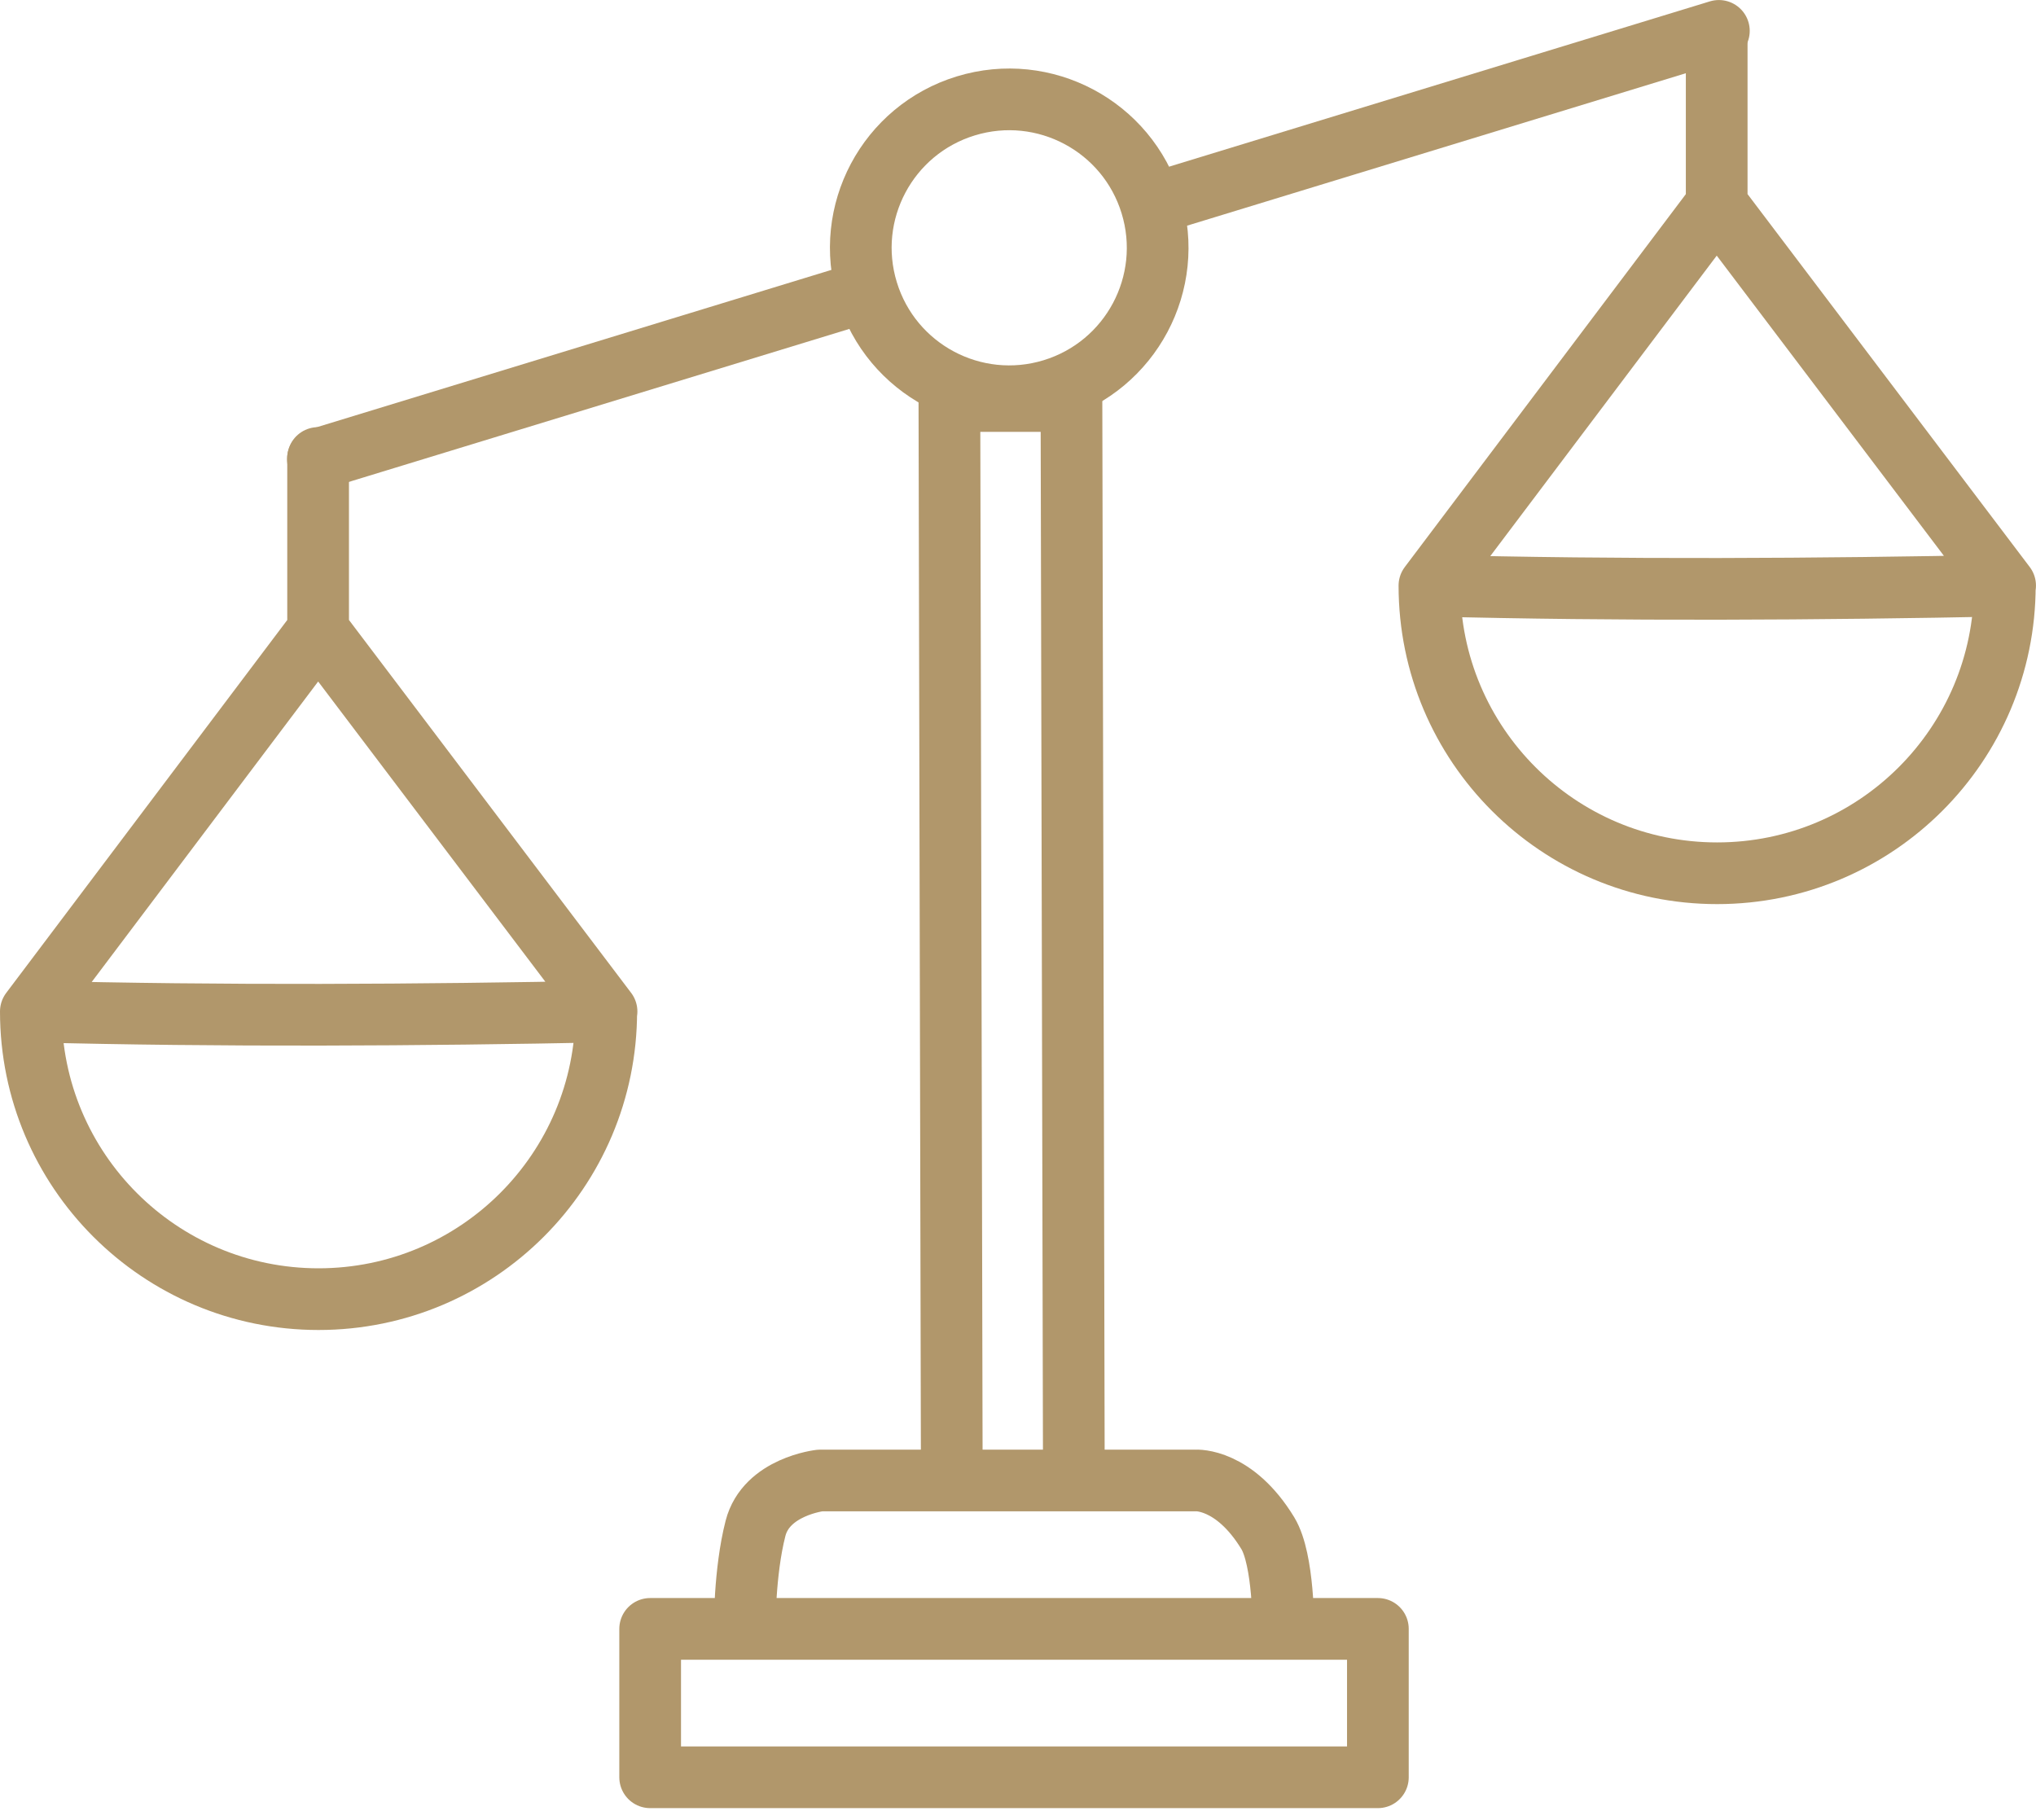
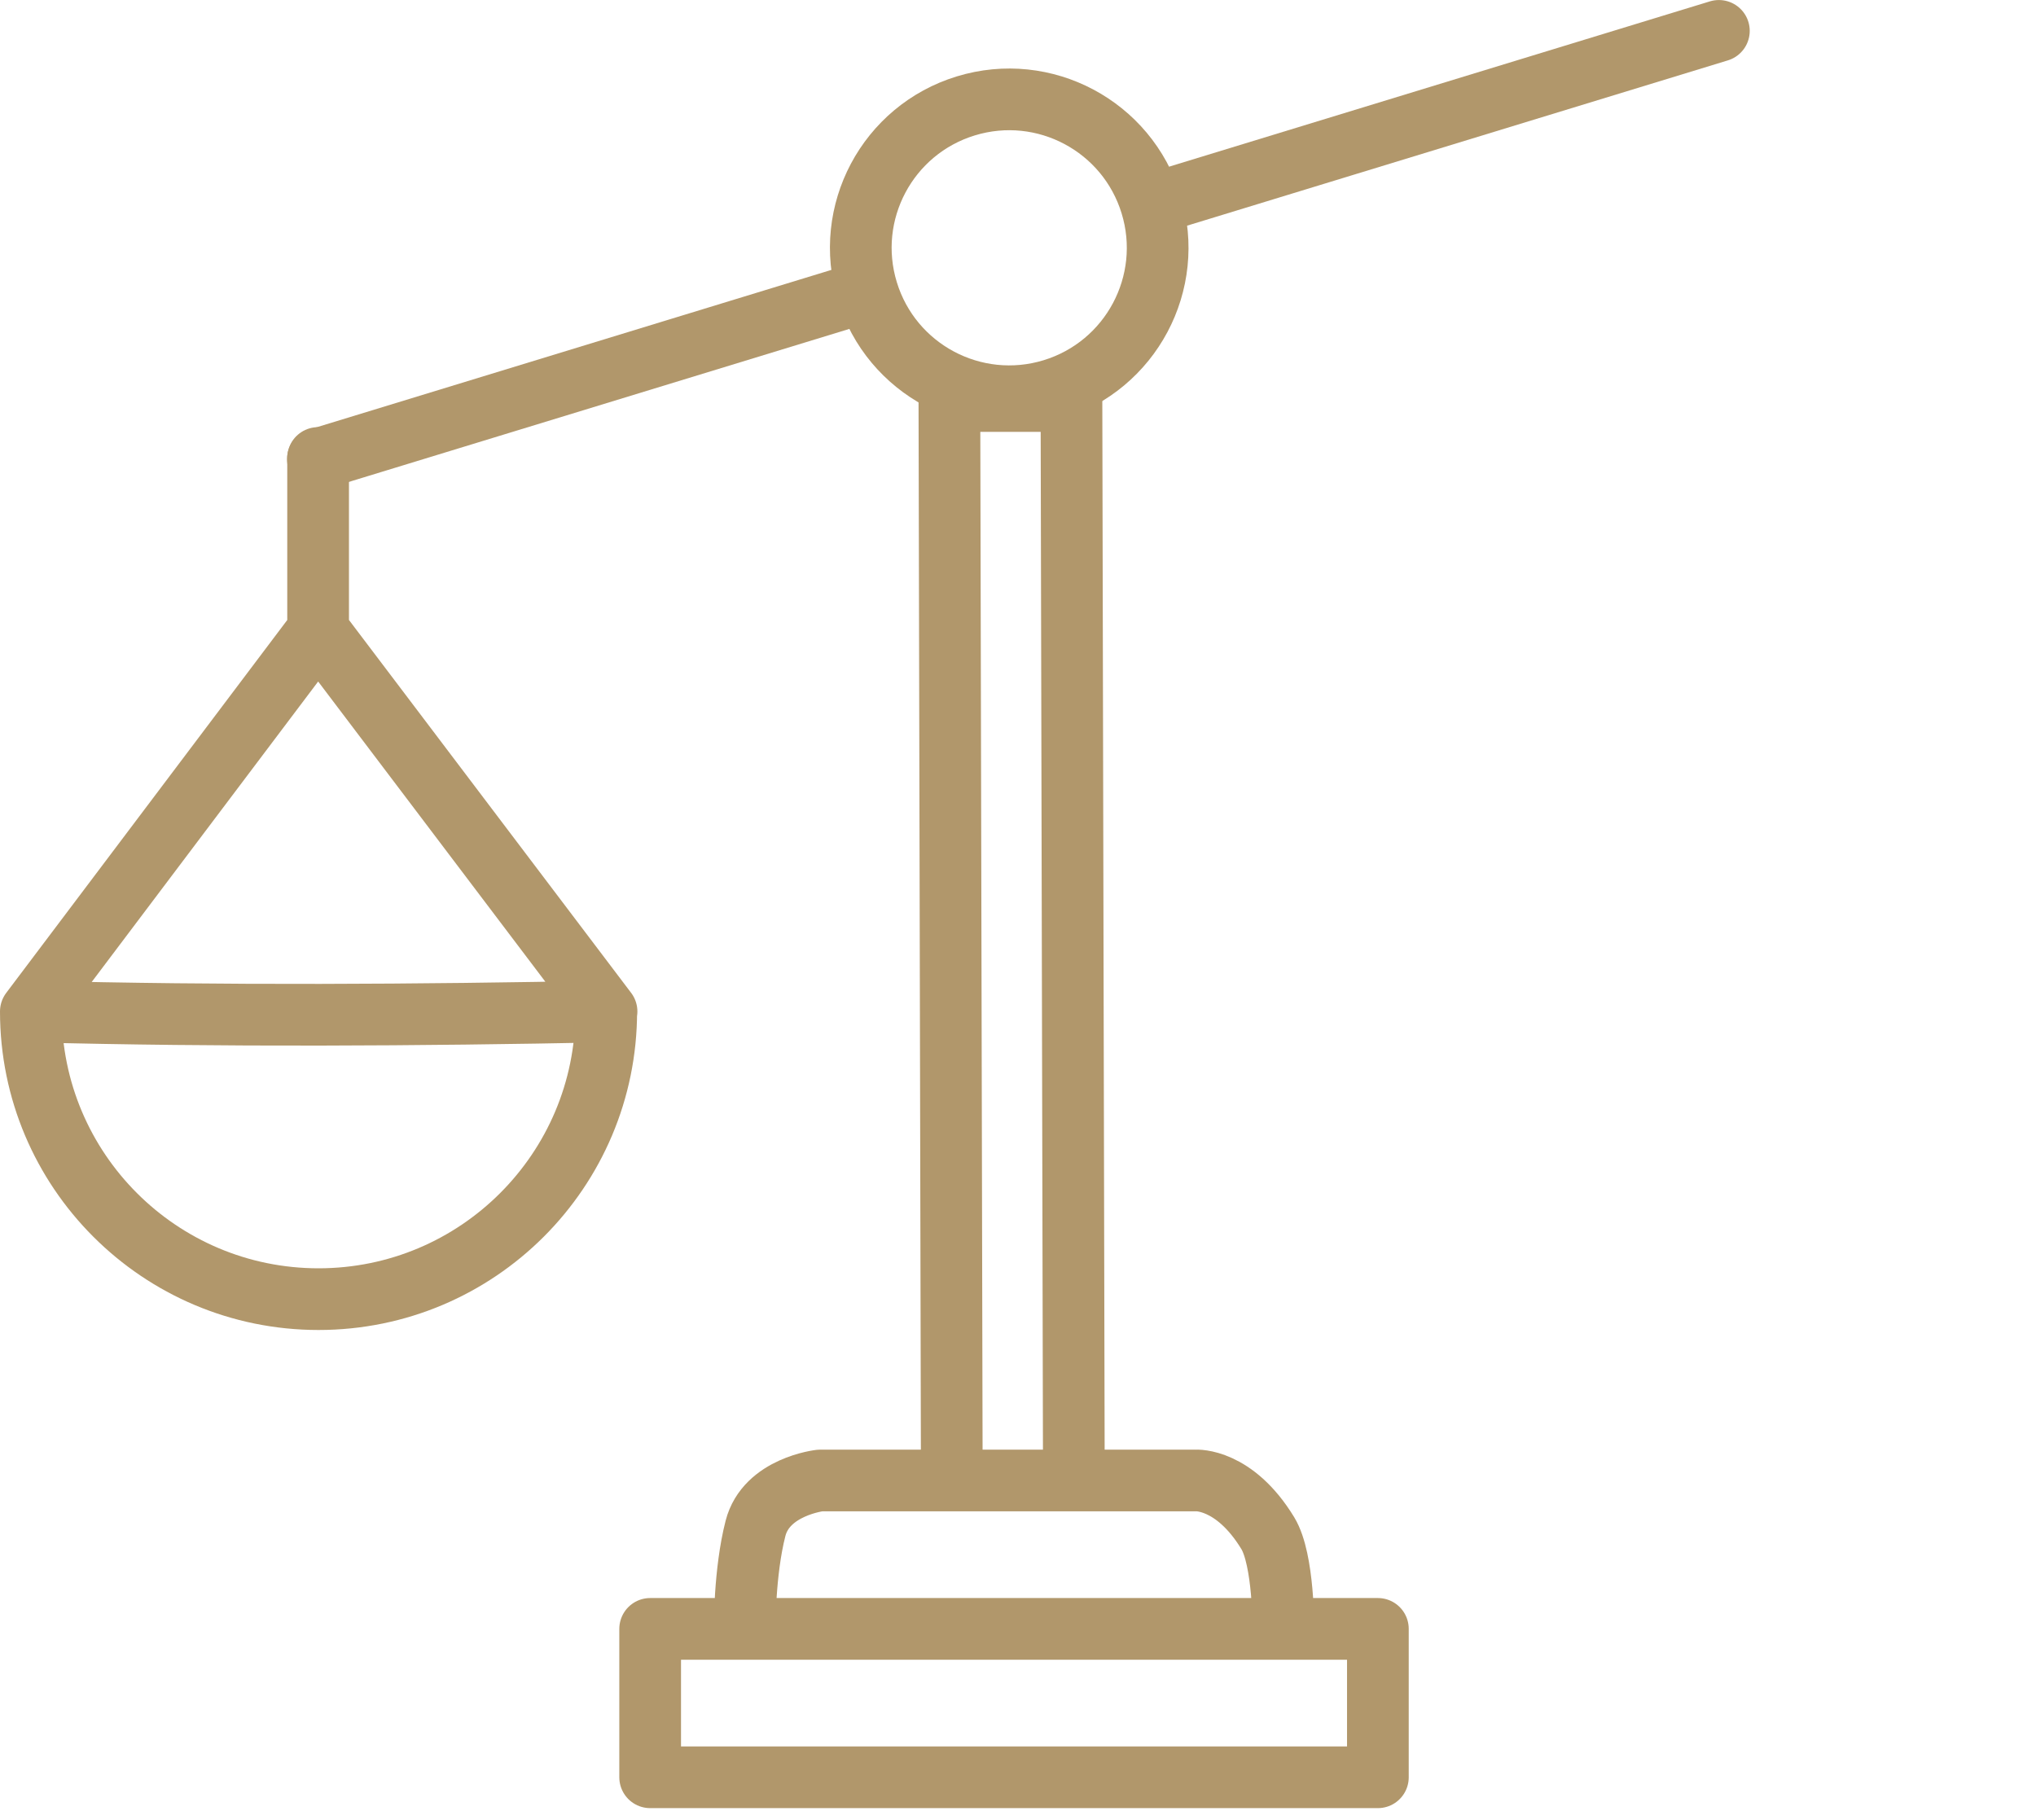
<svg xmlns="http://www.w3.org/2000/svg" width="66" height="59" viewBox="0 0 66 59" fill="none">
  <path d="M44.666 52.808H21.076V57.619H44.666V52.808ZM41.097 49.704C40.01 47.919 38.769 47.997 38.769 47.997H26.586C26.586 47.997 24.84 48.191 24.491 49.549C24.124 50.975 24.141 52.808 24.141 52.808H41.601C41.601 52.808 41.621 50.566 41.097 49.704ZM34.733 13H30.776L30.854 47.997H34.811L34.733 13Z" stroke="#B1976B" stroke-width="2" stroke-linecap="round" stroke-linejoin="round" />
  <path d="M10.305 14.885L27.967 9.485M37.377 6.608L55.72 1.001" stroke="#B1976B" stroke-width="2" stroke-linecap="round" stroke-linejoin="round" />
  <path d="M1 32.792C1 37.943 5.176 42.118 10.326 42.118C15.477 42.118 19.652 37.943 19.652 32.792C13.623 32.913 7.191 32.953 1 32.792ZM1 32.792L10.312 20.435L19.662 32.792M10.312 20.425V14.848" stroke="#B1976B" stroke-width="2" stroke-linecap="round" stroke-linejoin="round" />
-   <path d="M46.337 18.985C46.337 24.136 50.513 28.311 55.663 28.311C60.814 28.311 64.989 24.136 64.989 18.985C58.959 19.106 52.528 19.146 46.337 18.985ZM46.337 18.985L55.649 6.628L64.999 18.985M55.649 6.618V1.04" stroke="#B1976B" stroke-width="2" stroke-linecap="round" stroke-linejoin="round" />
  <path d="M31.309 3.433C28.768 4.21 27.338 6.899 28.115 9.44C28.892 11.981 31.581 13.412 34.122 12.635C36.663 11.858 38.093 9.168 37.316 6.627C36.539 4.086 33.85 2.656 31.309 3.433Z" stroke="#B1976B" stroke-width="2" />
</svg>